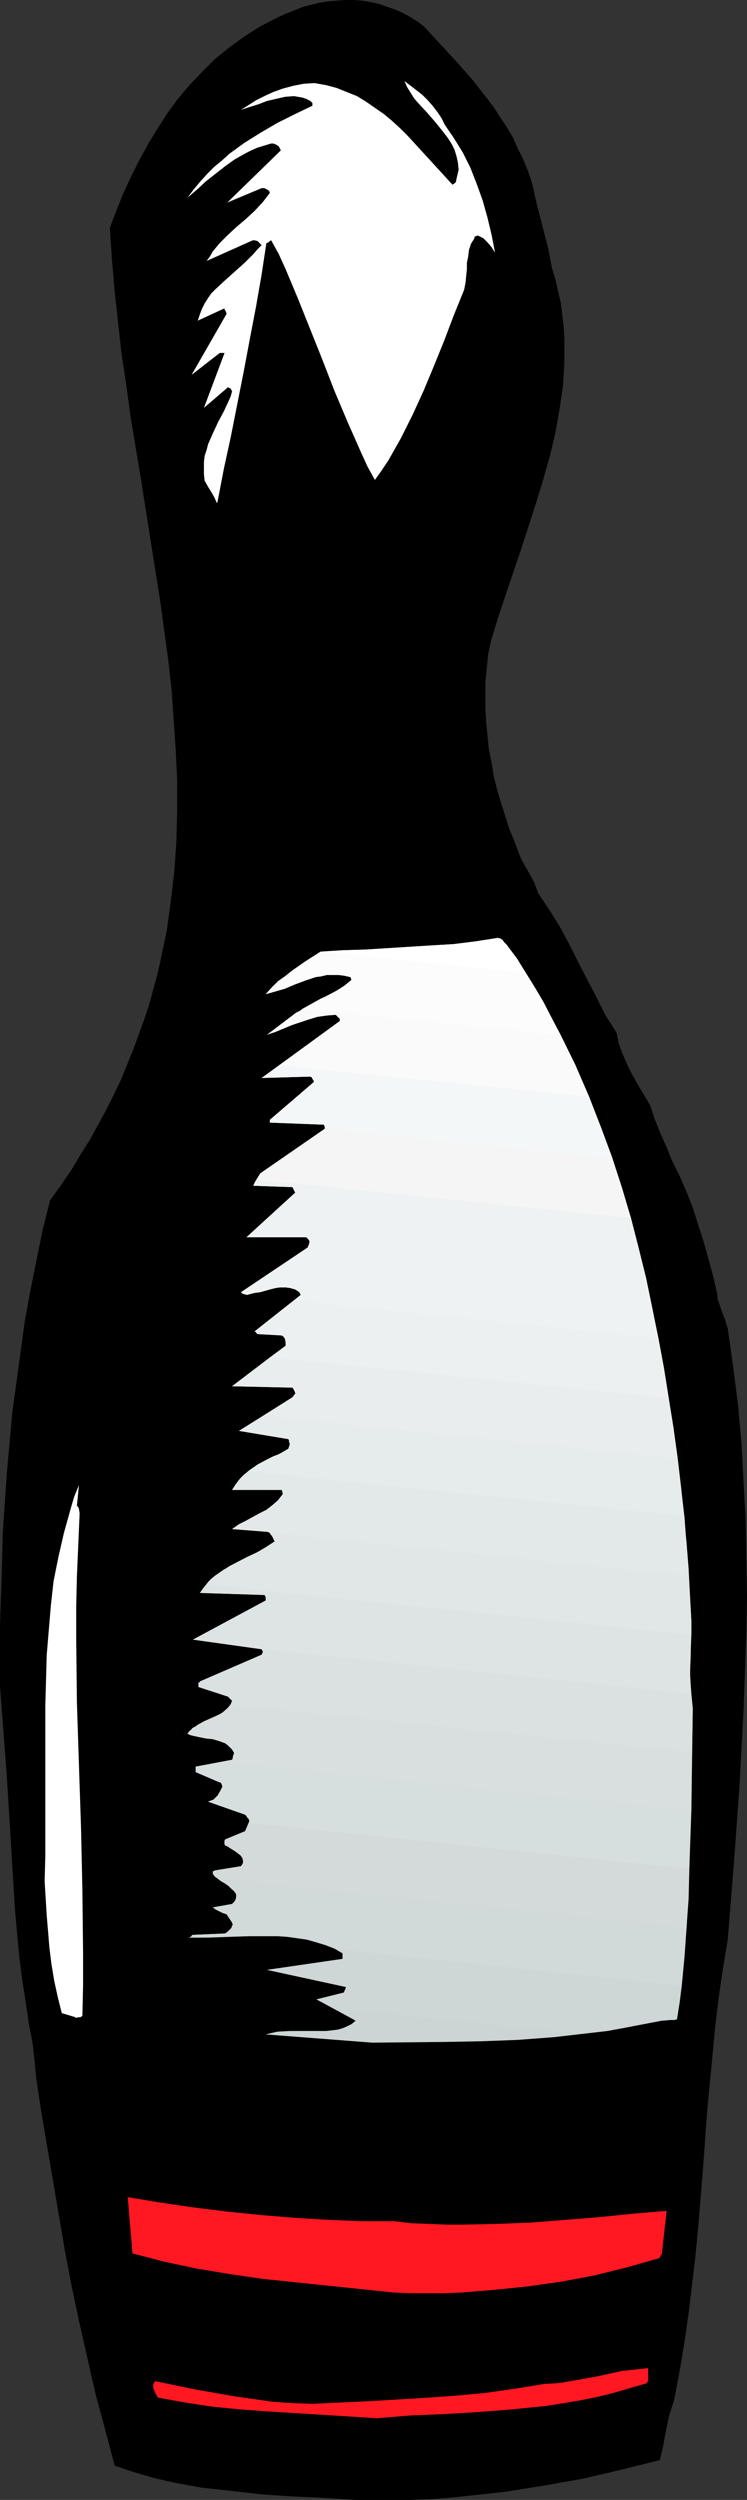
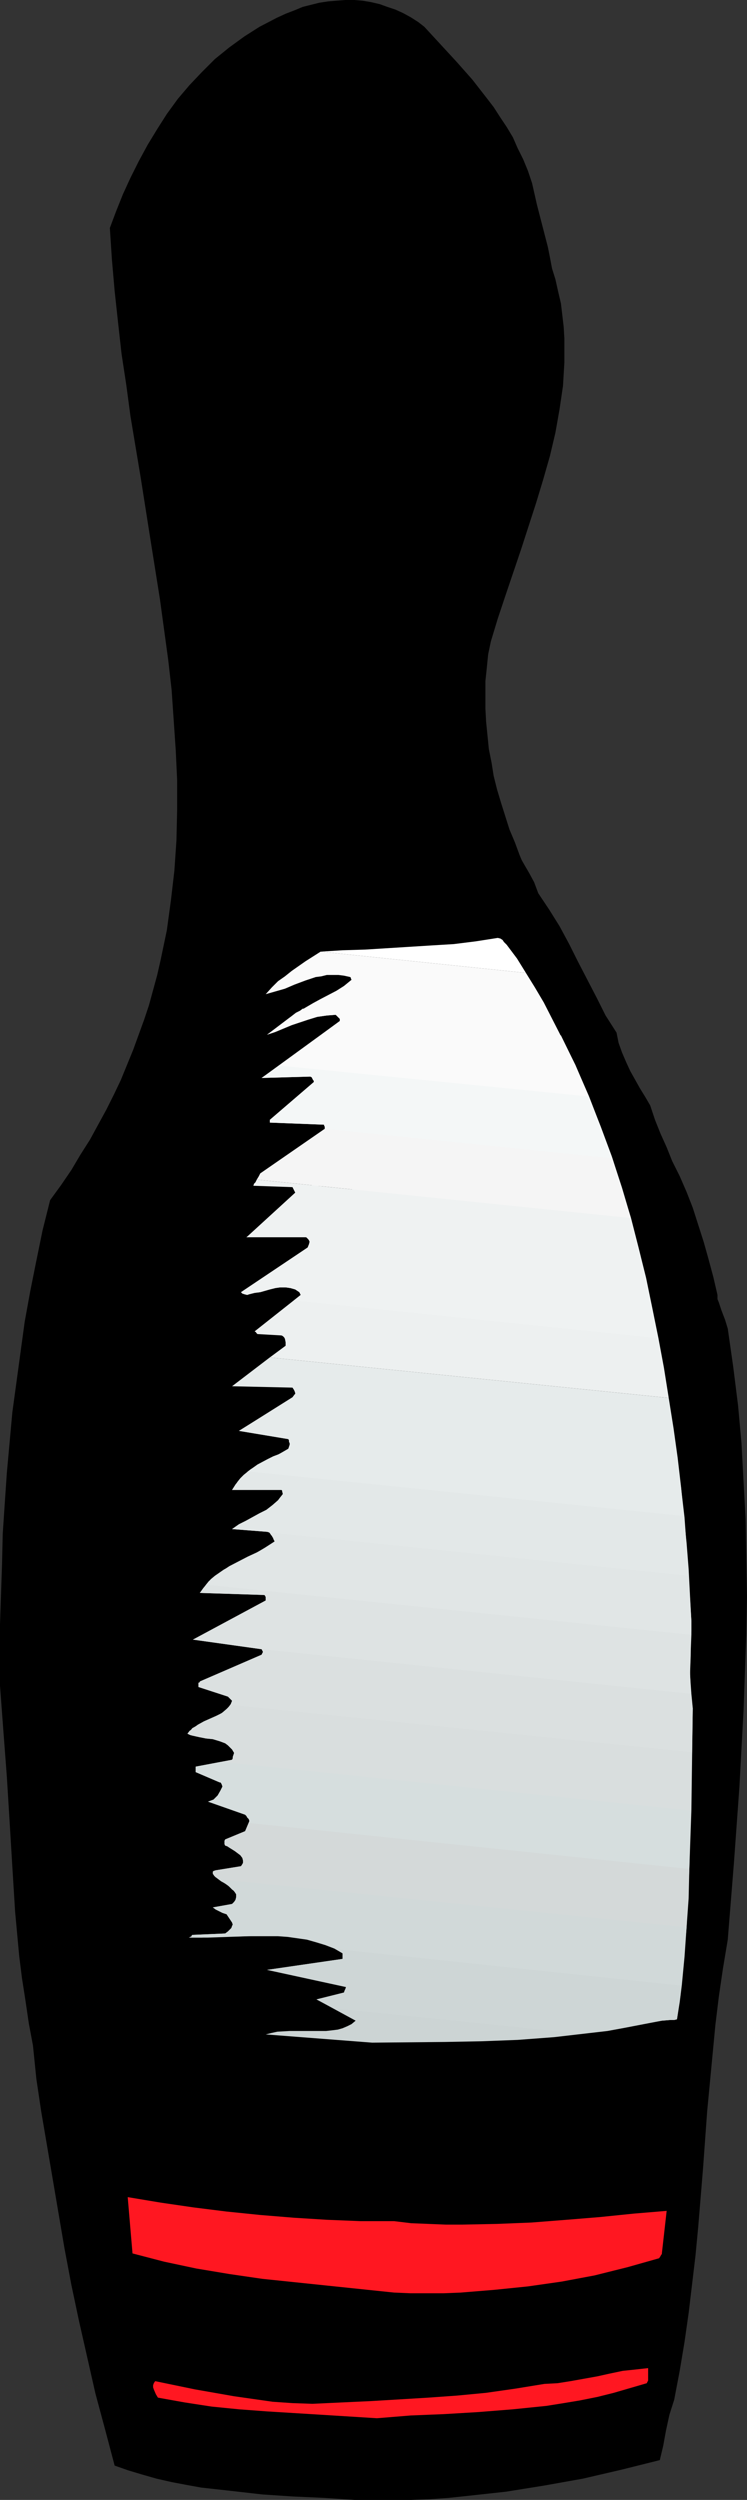
<svg xmlns="http://www.w3.org/2000/svg" xmlns:ns1="http://sodipodi.sourceforge.net/DTD/sodipodi-0.dtd" xmlns:ns2="http://www.inkscape.org/namespaces/inkscape" version="1.0" width="46.525mm" height="155.668mm" id="svg27" ns1:docname="Pin 4.wmf">
  <rect width="100%" height="100%" fill="#333333" stroke="none" />
  <ns1:namedview id="namedview27" pagecolor="#ffffff" bordercolor="#000000" borderopacity="0.25" ns2:showpageshadow="2" ns2:pageopacity="0.0" ns2:pagecheckerboard="0" ns2:deskcolor="#d1d1d1" ns2:document-units="mm" />
  <defs id="defs1">
    <pattern id="WMFhbasepattern" patternUnits="userSpaceOnUse" width="6" height="6" x="0" y="0" />
  </defs>
  <path style="fill:#000000;fill-opacity:1;fill-rule:evenodd;stroke:none" d="m 83.395,588.353 h 4.364 4.525 4.525 l 4.364,-0.162 4.525,-0.323 4.525,-0.485 8.889,-0.97 9.051,-1.454 9.051,-1.616 9.051,-2.101 9.051,-2.262 0.808,-3.393 0.646,-3.555 0.808,-3.717 1.131,-3.555 1.293,-6.787 1.131,-6.787 0.97,-6.787 0.808,-6.787 0.808,-6.787 0.646,-6.787 1.131,-13.735 0.97,-13.412 1.293,-13.574 0.646,-6.787 0.808,-6.625 0.97,-6.625 1.131,-6.787 1.455,-18.098 1.293,-17.937 0.97,-17.937 0.323,-9.049 0.323,-8.888 0.162,-8.888 -0.162,-9.049 -0.162,-9.049 -0.485,-8.888 -0.485,-9.049 -0.808,-8.888 -1.131,-9.049 -1.293,-9.049 -0.646,-2.101 -0.808,-2.101 -0.646,-1.939 -0.323,-0.808 v -0.97 l -0.97,-4.201 -1.131,-4.201 -1.131,-4.04 -1.293,-4.04 -1.293,-4.04 -1.455,-3.717 -1.616,-3.717 -1.778,-3.555 -0.646,-1.616 -0.646,-1.616 -1.455,-3.232 -1.293,-3.232 -1.131,-3.393 -1.131,-1.939 -1.293,-2.101 -2.263,-4.04 -0.97,-2.101 -0.97,-2.262 -0.808,-2.262 -0.485,-2.424 -2.586,-4.04 -2.101,-4.201 -4.364,-8.403 -2.101,-4.201 -2.263,-4.201 -2.424,-3.878 -1.293,-1.939 -1.293,-1.939 -0.485,-1.293 -0.485,-1.293 -1.131,-2.101 -1.131,-1.939 -0.646,-1.131 -0.485,-1.131 -1.131,-3.07 -1.293,-3.07 -0.97,-3.07 -0.97,-3.07 -0.97,-3.232 -0.808,-3.232 -0.485,-3.07 -0.646,-3.232 -0.323,-3.232 -0.323,-3.232 -0.162,-3.07 v -3.232 -3.232 l 0.323,-3.07 0.323,-3.232 0.646,-3.07 1.616,-5.333 1.778,-5.333 3.717,-10.988 3.556,-10.988 1.616,-5.333 1.616,-5.656 1.293,-5.494 0.97,-5.494 0.808,-5.494 0.162,-2.747 0.162,-2.747 v -2.909 -2.747 l -0.162,-2.747 -0.323,-2.747 -0.323,-2.747 -0.646,-2.747 -0.646,-2.909 -0.808,-2.585 -0.485,-2.585 -0.485,-2.424 -1.293,-5.009 -1.293,-5.009 -1.131,-5.009 -0.97,-2.909 -1.131,-2.747 -1.293,-2.585 -1.131,-2.585 -1.455,-2.424 -1.616,-2.424 -1.455,-2.262 -1.616,-2.101 -3.394,-4.363 L 107.477,14.543 99.881,6.302 98.426,5.171 96.648,4.04 94.87,3.07 93.093,2.262 91.153,1.616 89.375,0.97 87.274,0.485 85.335,0.162 83.395,0 h -2.101 l -2.101,0.162 -1.939,0.162 -2.101,0.323 -1.939,0.485 -1.939,0.485 -1.939,0.808 -2.101,0.808 -2.101,0.97 -4.04,2.101 -3.556,2.262 -3.556,2.585 -3.394,2.747 -3.071,3.07 -2.909,3.07 -2.748,3.232 -2.586,3.555 -2.263,3.555 -2.263,3.717 -2.101,3.878 -1.939,3.878 -1.778,3.878 -1.616,4.04 -1.455,3.878 0.485,7.433 0.646,7.433 0.808,7.433 0.808,7.272 1.131,7.433 0.97,7.272 2.424,14.543 2.263,14.382 1.131,7.11 1.131,7.11 0.97,7.11 0.97,7.11 0.808,7.11 0.485,7.11 0.485,7.11 0.323,6.948 v 7.11 l -0.162,7.11 -0.485,7.11 -0.808,6.948 -0.97,7.11 -1.455,6.948 -0.808,3.555 -0.97,3.555 -0.97,3.555 -1.131,3.393 -1.293,3.555 -1.293,3.555 -1.455,3.555 -1.455,3.555 -1.616,3.393 -1.778,3.555 -1.939,3.555 -1.939,3.555 -2.263,3.555 -2.101,3.555 -2.424,3.555 -2.586,3.555 -1.778,7.11 -1.455,7.11 -1.455,7.272 -1.293,7.11 -0.97,7.11 -0.97,7.11 -0.97,7.11 -0.646,7.11 -0.646,7.11 -0.485,7.11 -0.485,7.272 -0.162,7.11 L 0,382.325 v 14.382 l 0.808,10.827 0.808,10.665 0.646,10.503 0.646,10.665 0.646,10.503 0.97,10.503 0.646,5.171 0.808,5.171 0.808,5.494 0.97,5.171 0.808,7.918 1.131,7.595 1.293,7.595 1.293,7.595 1.455,8.564 1.455,8.564 1.616,8.564 1.778,8.403 1.939,8.564 1.939,8.564 2.263,8.403 2.263,8.564 3.232,1.131 3.232,0.97 3.394,0.97 3.556,0.808 3.394,0.646 3.556,0.646 7.273,0.808 7.111,0.808 7.273,0.485 3.717,0.162 3.556,0.162 z" id="path1" />
  <path style="fill:#ff1721;fill-opacity:1;fill-rule:evenodd;stroke:none" d="m 88.729,569.124 7.919,-0.646 7.919,-0.323 8.081,-0.485 8.081,-0.646 7.919,-0.808 4.04,-0.646 3.879,-0.646 4.04,-0.808 3.879,-0.97 3.879,-1.131 3.879,-1.131 0.162,-0.323 0.162,-0.323 v -0.97 -0.97 -0.97 l -2.909,0.323 -3.071,0.323 -3.071,0.646 -2.909,0.646 -6.303,1.131 -3.071,0.485 -3.071,0.162 -6.95,1.131 -6.788,0.97 -6.788,0.646 -6.788,0.485 -13.414,0.808 -6.95,0.323 -6.95,0.323 -4.687,-0.162 -4.687,-0.323 -4.525,-0.646 -4.525,-0.646 -9.212,-1.616 -9.374,-1.939 -0.323,0.485 -0.162,0.485 v 0.485 l 0.162,0.485 0.485,1.131 0.485,0.808 6.303,1.131 6.303,0.97 6.465,0.646 6.465,0.485 13.091,0.808 z" id="path2" />
  <path style="fill:#ff1721;fill-opacity:1;fill-rule:evenodd;stroke:none" d="m 92.769,539.553 3.879,0.162 h 3.879 3.879 l 4.04,-0.162 7.919,-0.646 7.919,-0.808 7.919,-1.131 7.758,-1.454 7.758,-1.939 7.434,-2.101 0.323,-0.485 0.162,-0.323 0.162,-0.162 v -0.162 l 1.131,-10.019 -7.758,0.646 -7.919,0.808 -7.919,0.646 -8.243,0.646 -8.081,0.323 -8.081,0.162 h -4.04 l -4.04,-0.162 -4.04,-0.162 -4.04,-0.485 h -7.919 l -7.919,-0.323 -7.758,-0.485 -7.919,-0.646 -7.919,-0.808 -7.758,-0.97 -7.758,-1.131 -7.758,-1.293 1.131,13.25 3.717,0.97 3.717,0.97 7.596,1.616 7.758,1.293 7.758,1.131 7.758,0.808 7.758,0.808 z" id="path3" />
-   <path style="fill:#ffffff;fill-opacity:1;fill-rule:evenodd;stroke:none" d="m 17.778,474.916 0.646,-0.162 h 0.485 l 0.485,-0.323 0.162,-7.272 v -7.433 L 19.394,444.86 19.071,430.156 18.586,415.451 18.101,400.584 17.94,385.718 v -7.433 l 0.162,-7.272 0.323,-7.433 0.323,-7.433 -0.162,-0.97 -0.162,-0.485 -0.323,-0.323 0.485,-4.848 -1.131,2.747 -0.808,2.747 -1.616,5.817 -1.293,5.656 -1.131,5.656 -0.646,5.817 -0.485,5.817 -0.485,5.817 -0.162,5.979 -0.162,5.817 v 5.979 11.635 11.958 5.817 l -0.162,5.979 0.485,7.918 0.646,7.756 0.485,3.878 0.646,3.878 0.808,3.717 0.97,3.878 3.232,0.97 z" id="path4" />
  <path style="fill:#ccd4d4;fill-opacity:1;fill-rule:evenodd;stroke:none" d="m 87.598,480.734 17.132,-0.162 8.566,-0.162 8.566,-0.323 8.566,-0.646 8.404,-0.97 4.202,-0.485 4.364,-0.808 4.202,-0.808 4.202,-0.808 1.939,-0.162 h 0.97 l 0.646,-0.162 0.646,-4.04 0.485,-3.878 -80.971,-8.564 0.646,0.485 0.485,0.485 v 1.293 l -17.778,2.585 18.586,4.04 -0.162,0.485 -0.162,0.323 -0.162,0.485 -6.465,1.616 9.212,5.009 -0.97,0.808 -0.97,0.485 -1.131,0.485 -1.131,0.323 -1.293,0.162 -1.455,0.162 h -2.748 -2.909 -2.909 l -2.909,0.162 -1.455,0.323 -1.293,0.323 v 0 z" id="path5" />
  <path style="fill:#ccd4d4;fill-opacity:1;fill-rule:evenodd;stroke:none" d="m 45.253,455.364 -0.162,0.162 v 0.323 l -0.323,0.162 h -0.323 3.071 l 3.071,-0.162 z" id="path6" />
  <path style="fill:#ced6d6;fill-opacity:1;fill-rule:evenodd;stroke:none" d="m 136.891,478.633 4.687,-0.646 4.849,-0.646 4.687,-0.97 4.687,-0.808 1.939,-0.162 h 0.97 l 0.646,-0.162 0.808,-5.494 0.485,-5.333 0.97,-10.827 -110.063,-11.311 2.263,1.616 0.97,0.808 0.485,0.646 0.323,0.485 v 0.646 l -0.162,0.646 -0.323,0.485 -0.485,0.485 -4.525,0.808 0.646,0.485 0.646,0.323 0.97,0.485 0.97,0.323 1.293,1.939 0.162,0.485 -0.162,0.323 -0.162,0.485 -0.162,0.162 -0.646,0.646 -0.646,0.485 -7.596,0.323 -0.162,0.162 -0.162,0.162 -0.323,0.162 -0.323,0.162 h 4.525 l 4.687,-0.162 4.687,-0.162 h 4.687 2.424 l 2.263,0.162 2.263,0.323 2.263,0.323 2.263,0.646 2.101,0.646 2.101,0.808 1.939,1.131 v 1.293 l -17.778,2.585 18.586,4.04 -0.162,0.485 -0.162,0.323 -0.162,0.485 -6.465,1.616 4.04,2.101 z" id="path7" />
  <path style="fill:#d1d9d9;fill-opacity:1;fill-rule:evenodd;stroke:none" d="m 162.266,439.851 -0.323,6.948 -0.323,6.787 -0.485,6.948 -0.646,6.787 -80.971,-8.564 -1.616,-0.646 -1.616,-0.646 -1.778,-0.646 -1.778,-0.323 -1.778,-0.323 -1.778,-0.323 -3.556,-0.323 h -3.879 l -3.717,0.162 -7.434,0.162 -5.333,-0.485 h 0.162 l 7.596,-0.323 0.646,-0.485 0.646,-0.646 0.162,-0.162 0.162,-0.485 0.162,-0.323 -0.162,-0.485 -1.293,-1.939 -0.97,-0.323 -0.97,-0.485 -0.646,-0.323 -0.646,-0.485 4.525,-0.808 0.485,-0.485 0.323,-0.485 0.162,-0.646 v -0.646 l -0.323,-0.646 -0.646,-0.485 -1.131,-1.131 -1.455,-0.808 -1.293,-0.97 -0.323,-0.323 -0.323,-0.485 v -0.323 -0.162 l 0.162,-0.162 0.485,-0.162 5.98,-0.97 0.323,-0.485 0.162,-0.323 v -0.485 l -0.162,-0.646 -0.485,-0.646 -0.646,-0.485 -0.646,-0.485 -1.293,-0.808 -0.485,-0.323 -0.485,-0.162 -0.162,-0.323 v -0.323 -0.485 l 0.162,-0.323 4.687,-1.939 0.808,-1.939 z" id="path8" />
  <path style="fill:#d4d9d9;fill-opacity:1;fill-rule:evenodd;stroke:none" d="m 162.75,426.116 -0.485,13.735 -0.162,6.948 -0.485,6.787 -110.063,-11.311 -0.323,-0.323 -0.485,-0.162 -0.323,-0.323 -0.323,-0.485 v -0.323 -0.162 l 0.162,-0.162 0.485,-0.162 5.98,-0.97 0.323,-0.485 0.162,-0.323 v -0.485 l -0.162,-0.646 -0.485,-0.646 -0.646,-0.485 -0.646,-0.485 -1.293,-0.808 -0.485,-0.323 -0.485,-0.162 -0.162,-0.323 v -0.323 -0.485 l 0.162,-0.323 4.687,-1.939 0.97,-2.262 v -0.323 l -0.162,-0.323 -0.323,-0.323 -0.162,-0.323 -0.323,-0.323 -8.727,-3.07 1.293,-0.485 0.97,-0.97 0.646,-1.131 0.485,-0.97 -0.162,-0.485 -0.162,-0.323 -0.162,-0.162 h -0.162 l -5.657,-2.424 v -1.131 -0.162 l 5.98,-1.131 z" id="path9" />
  <path style="fill:#d6dede;fill-opacity:1;fill-rule:evenodd;stroke:none" d="m 162.912,412.381 -0.323,13.735 -0.323,13.735 -103.759,-10.827 0.162,-0.323 v -0.323 l -0.162,-0.323 -0.323,-0.323 -0.162,-0.323 -0.323,-0.323 -8.727,-3.07 1.293,-0.485 0.97,-0.97 0.646,-1.131 0.485,-0.97 -0.162,-0.485 -0.162,-0.323 -0.162,-0.162 h -0.162 l -5.657,-2.424 v -1.131 -0.162 l 8.566,-1.616 0.162,-0.323 v -0.323 l 0.323,-0.97 -0.485,-0.808 -0.485,-0.485 -0.485,-0.485 -0.646,-0.485 -1.293,-0.485 -1.616,-0.485 -1.616,-0.162 -1.616,-0.323 -1.455,-0.323 -0.646,-0.162 -0.646,-0.323 0.485,-0.646 0.646,-0.485 1.293,-0.97 1.455,-0.808 1.455,-0.646 1.455,-0.646 1.293,-0.646 1.131,-0.97 0.485,-0.485 0.485,-0.485 z" id="path10" />
  <path style="fill:#d9dede;fill-opacity:1;fill-rule:evenodd;stroke:none" d="m 162.75,426.116 0.162,-12.119 0.162,-11.958 -0.162,-1.778 -0.162,-1.616 -101.012,-10.503 0.162,0.323 v 0.323 l -0.162,0.323 -0.162,0.323 -14.546,6.302 v 0.162 l -0.323,0.162 v 0.485 0.485 l 6.95,2.262 0.97,0.97 -0.323,0.808 -0.485,0.646 -0.485,0.646 -0.646,0.485 -1.293,0.808 -1.455,0.808 -1.616,0.646 -1.616,0.808 -1.455,0.808 -0.485,0.646 -0.646,0.646 0.646,0.323 0.646,0.162 1.455,0.323 1.616,0.323 1.616,0.162 1.616,0.485 1.293,0.485 0.646,0.485 0.485,0.485 0.485,0.485 0.485,0.808 -0.323,0.97 v 0.323 l -0.162,0.323 -2.586,0.485 z" id="path11" />
  <path style="fill:#dbe0e0;fill-opacity:1;fill-rule:evenodd;stroke:none" d="m 162.912,412.381 0.162,-10.342 -0.323,-2.262 -0.162,-2.262 -0.162,-4.363 0.162,-4.363 0.162,-4.04 -114.265,-11.796 -0.646,0.97 -0.808,0.97 15.192,0.485 0.162,0.162 0.162,0.323 v 0.323 0.485 l -17.132,9.211 16.162,2.262 0.162,0.323 0.162,0.323 -0.162,0.323 -0.162,0.323 -14.546,6.302 v 0.162 l -0.323,0.162 v 0.485 0.485 l 6.95,2.262 0.97,0.97 v 0.485 l -0.323,0.485 z" id="path12" />
  <path style="fill:#dee3e3;fill-opacity:1;fill-rule:evenodd;stroke:none" d="m 162.75,398.645 -0.162,-2.262 -0.162,-2.262 0.162,-4.363 V 385.718 l 0.162,-2.101 v -2.101 l -0.646,-10.665 v 0 l -98.588,-10.18 0.323,0.323 0.162,0.323 0.162,0.485 0.162,0.162 v 0.162 l 0.323,0.646 -2.263,1.454 -2.424,1.454 -2.424,1.131 -2.424,1.293 -2.424,1.293 -2.101,1.454 -0.97,0.808 -0.97,1.131 -0.808,0.97 -0.808,1.131 15.192,0.485 0.162,0.162 0.162,0.323 v 0.323 0.485 l -17.132,9.211 16.162,2.262 h 0.162 z" id="path13" />
  <path style="fill:#e1e6e6;fill-opacity:1;fill-rule:evenodd;stroke:none" d="m 162.75,384.748 v -3.232 l -0.323,-5.979 -0.323,-6.302 -0.485,-6.14 -0.646,-6.302 -102.628,-10.503 -0.97,0.97 -0.97,0.97 -0.97,1.131 -0.808,1.293 h 11.637 l 0.162,0.162 v 0.162 l 0.162,0.646 -0.646,0.808 -0.485,0.646 -1.293,1.131 -1.455,1.131 -1.616,0.808 -3.232,1.778 -1.616,0.808 -1.616,1.131 8.243,0.646 0.485,0.162 0.162,0.162 0.323,0.485 0.162,0.162 0.162,0.323 0.162,0.162 v 0.162 l 0.323,0.646 -2.101,1.454 -2.101,1.131 -2.101,0.97 -4.364,2.262 -1.939,1.293 -1.939,1.454 -0.97,0.808 -0.646,0.808 z" id="path14" />
  <path style="fill:#e3e8e8;fill-opacity:1;fill-rule:evenodd;stroke:none" d="m 159.356,343.22 0.97,6.948 0.808,6.948 0.485,6.787 0.485,6.948 v 0 l -98.588,-10.18 -0.162,-0.162 h -0.485 l -8.243,-0.646 1.616,-1.131 1.616,-0.808 3.232,-1.778 1.616,-0.808 1.455,-1.131 1.293,-1.131 0.485,-0.646 0.646,-0.808 -0.162,-0.646 v -0.162 l -0.162,-0.162 H 54.627 l 0.646,-0.97 0.646,-0.97 0.646,-0.808 0.808,-0.808 1.616,-1.293 1.778,-1.131 3.556,-1.778 1.939,-0.97 1.616,-0.97 0.162,-0.485 0.162,-0.485 v -0.323 l -0.162,-0.323 v -0.323 l -0.162,-0.323 -11.637,-1.939 5.818,-3.555 z" id="path15" />
  <path style="fill:#e6ebeb;fill-opacity:1;fill-rule:evenodd;stroke:none" d="m 157.417,329 1.131,7.11 0.97,6.948 0.808,6.948 0.646,6.787 -102.628,-10.503 1.131,-0.808 1.131,-0.808 2.424,-1.293 1.293,-0.646 1.293,-0.485 2.263,-1.293 0.162,-0.485 0.162,-0.485 v -0.323 l -0.162,-0.323 v -0.323 l -0.162,-0.323 -11.637,-1.939 12.606,-7.918 0.485,-0.646 0.162,-0.162 v -0.162 l -0.162,-0.485 -0.162,-0.323 -0.323,-0.485 -14.222,-0.323 8.889,-6.787 z" id="path16" />
-   <path style="fill:#eaeded;fill-opacity:1;fill-rule:evenodd;stroke:none" d="m 154.993,315.103 1.293,6.948 1.131,7.11 1.131,6.948 0.808,7.11 -97.295,-10.019 6.788,-4.363 0.485,-0.646 0.162,-0.162 v -0.162 l -0.162,-0.485 -0.162,-0.323 -0.323,-0.485 -14.222,-0.323 12.606,-9.534 v -0.808 l -0.162,-0.808 -0.162,-0.323 -0.162,-0.162 -0.162,-0.162 -0.323,-0.162 -5.657,-0.323 -0.162,-0.162 -0.162,-0.162 v 0 -0.162 h -0.162 l -0.162,-0.162 9.212,-7.272 85.82,8.888 z" id="path17" />
  <path style="fill:#edf0f0;fill-opacity:1;fill-rule:evenodd;stroke:none" d="m 152.084,300.883 1.455,6.948 1.455,7.11 1.293,6.948 1.131,7.11 -93.901,-9.534 3.717,-2.747 v -0.808 l -0.162,-0.808 -0.162,-0.323 -0.162,-0.162 -0.162,-0.162 -0.323,-0.162 -5.657,-0.323 -0.162,-0.162 -0.162,-0.162 v 0 -0.162 h -0.162 l -0.162,-0.162 10.828,-8.564 -0.323,-0.646 -0.97,-0.646 -1.131,-0.323 -1.131,-0.162 h -1.293 l -1.131,0.162 -1.293,0.323 -2.263,0.646 -1.293,0.162 -1.293,0.323 -0.485,0.162 -0.646,-0.162 -0.485,-0.162 -0.323,-0.323 15.677,-10.503 0.485,-0.485 0.162,-0.323 z" id="path18" />
  <path style="fill:#edf0f0;fill-opacity:1;fill-rule:evenodd;stroke:none" d="m 58.183,291.026 -0.162,0.162 h 0.323 z" id="path19" />
  <path style="fill:#eff2f2;fill-opacity:1;fill-rule:evenodd;stroke:none" d="m 148.528,286.663 1.778,6.948 1.778,7.11 1.455,7.11 1.455,7.272 v -0.162 l -85.82,-8.888 1.616,-1.293 -0.323,-0.646 -0.97,-0.646 -1.131,-0.323 -1.131,-0.162 h -1.293 l -1.131,0.162 -1.293,0.323 -2.263,0.646 -1.293,0.162 -1.293,0.323 -0.485,0.162 -0.646,-0.162 -0.485,-0.162 -0.323,-0.323 15.677,-10.503 0.323,-0.808 0.162,-0.646 -0.323,-0.485 -0.485,-0.485 H 58.021 l 11.475,-10.503 -0.162,-0.323 -0.162,-0.323 -0.323,-0.646 -9.212,-0.323 0.162,-0.485 0.323,-0.323 0.323,-0.646 z" id="path20" />
-   <path style="fill:#eff2f2;fill-opacity:1;fill-rule:evenodd;stroke:none" d="m 144.164,272.604 2.263,6.948 2.101,7.11 1.778,6.948 1.778,7.272 -79.032,-8.08 -0.162,-0.485 -0.162,-0.485 -0.162,-0.323 -0.485,-0.323 H 58.344 l -0.162,-0.162 11.313,-10.342 -0.162,-0.323 -0.162,-0.323 -0.323,-0.646 -9.212,-0.323 0.323,-0.808 0.485,-0.808 0.808,-1.293 15.192,-10.503 z" id="path21" />
+   <path style="fill:#eff2f2;fill-opacity:1;fill-rule:evenodd;stroke:none" d="m 144.164,272.604 2.263,6.948 2.101,7.11 1.778,6.948 1.778,7.272 -79.032,-8.08 -0.162,-0.485 -0.162,-0.485 -0.162,-0.323 -0.485,-0.323 l -0.162,-0.162 11.313,-10.342 -0.162,-0.323 -0.162,-0.323 -0.323,-0.646 -9.212,-0.323 0.323,-0.808 0.485,-0.808 0.808,-1.293 15.192,-10.503 z" id="path21" />
  <path style="fill:#f5f5f5;fill-opacity:1;fill-rule:evenodd;stroke:none" d="m 138.669,258.061 2.748,7.11 2.586,6.948 2.263,7.272 2.263,7.272 -88.082,-9.049 0.485,-0.808 0.323,-0.646 15.192,-10.503 v -0.485 l -0.162,-0.323 v -0.162 h -0.162 l -12.606,-0.485 v -0.646 L 73.86,254.668 v -0.323 l -0.162,-0.162 -0.162,-0.323 -0.162,-0.323 -0.323,-0.162 -11.475,0.323 4.202,-2.909 z" id="path22" />
  <path style="fill:#f4f7f7;fill-opacity:1;fill-rule:evenodd;stroke:none" d="m 132.043,243.679 3.394,6.948 3.071,7.272 2.909,7.272 2.748,7.433 -67.718,-6.948 v -0.485 l -0.162,-0.323 v -0.162 h -0.162 l -12.606,-0.485 v -0.646 L 73.86,254.668 v -0.323 l -0.162,-0.162 -0.162,-0.323 -0.162,-0.323 -0.323,-0.162 -11.475,0.323 18.425,-13.412 v -0.485 l -0.323,-0.323 -0.323,-0.323 -0.323,-0.323 -2.101,0.162 -2.263,0.323 -2.101,0.646 -1.939,0.646 -1.939,0.646 -1.939,0.808 -1.939,0.808 -1.939,0.646 5.333,-4.04 1.455,-1.131 0.97,-0.485 0.646,-0.485 z" id="path23" />
  <path style="fill:#fafafa;fill-opacity:1;fill-rule:evenodd;stroke:none" d="m 123.8,228.975 2.101,3.393 2.101,3.555 3.717,7.272 3.717,7.433 3.232,7.433 -72.89,-7.272 14.222,-10.503 v -0.485 l -0.323,-0.323 -0.323,-0.323 -0.323,-0.323 -2.101,0.162 -2.263,0.323 -2.101,0.646 -1.939,0.646 -1.939,0.646 -1.939,0.808 -1.939,0.808 -1.939,0.646 5.333,-4.04 1.778,-1.131 1.778,-1.131 1.939,-1.131 1.778,-0.97 3.717,-1.939 1.778,-1.131 1.778,-1.454 -0.162,-0.323 v -0.162 l -0.162,-0.162 v 0 l -1.455,-0.323 -1.293,-0.162 h -1.455 -1.293 l -1.293,0.323 -1.293,0.162 -2.424,0.808 -2.586,0.97 -2.263,0.97 -2.263,0.646 -1.131,0.323 -1.131,0.323 1.455,-1.616 1.455,-1.454 1.616,-1.131 1.616,-1.293 3.232,-2.262 3.556,-2.262 z" id="path24" />
-   <path style="fill:#fcfcfc;fill-opacity:1;fill-rule:evenodd;stroke:none" d="m 132.043,243.679 -2.909,-5.494 -3.071,-5.494 -3.232,-5.171 -3.556,-5.171 -0.323,-0.323 -0.323,-0.323 -0.323,-0.485 -0.485,-0.323 -0.646,-0.162 -5.172,0.808 -5.172,0.646 -5.333,0.323 -5.172,0.323 -10.344,0.646 -5.333,0.162 -5.172,0.323 -3.556,2.262 -3.232,2.262 -1.616,1.293 -1.616,1.131 -1.455,1.454 -1.455,1.616 1.131,-0.323 1.131,-0.323 2.263,-0.646 2.263,-0.97 2.586,-0.97 2.424,-0.808 1.293,-0.162 1.293,-0.323 h 1.293 1.455 l 1.293,0.162 1.455,0.323 v 0 l 0.162,0.162 v 0.162 l 0.162,0.323 -1.293,1.131 -1.455,0.97 -2.748,1.616 -1.616,0.646 -1.455,0.808 -2.909,1.616 z" id="path25" />
  <path style="fill:#ffffff;fill-opacity:1;fill-rule:evenodd;stroke:none" d="m 123.8,228.975 -2.101,-3.393 -2.424,-3.232 -0.323,-0.323 -0.323,-0.323 -0.323,-0.485 -0.485,-0.323 -0.646,-0.162 -5.172,0.808 -5.172,0.646 -5.333,0.323 -5.172,0.323 -10.344,0.646 -5.333,0.162 -5.172,0.323 z" id="path26" />
-   <path style="fill:#ffffff;fill-opacity:1;fill-rule:evenodd;stroke:none" d="m 51.233,117.962 1.455,-7.595 1.616,-7.433 3.071,-15.513 1.455,-7.756 1.455,-7.595 1.293,-7.433 1.131,-7.433 0.485,-0.162 0.323,-0.323 0.323,-0.162 v 0 l 1.778,3.232 1.616,3.555 2.909,6.948 2.909,7.272 2.909,7.272 2.748,7.11 3.071,7.272 3.071,6.948 1.616,3.555 1.778,3.232 1.616,-2.262 1.616,-2.424 1.455,-2.585 1.455,-2.585 2.748,-5.494 2.586,-5.656 2.424,-5.817 2.424,-5.979 2.263,-5.979 2.424,-5.979 0.323,-1.616 0.162,-1.616 0.162,-1.616 v -0.646 -0.808 l 0.323,-1.616 0.162,-1.454 0.485,-1.454 0.808,-1.293 v -0.323 l 0.323,-0.162 0.485,-0.162 0.646,0.323 0.646,0.323 0.97,0.97 0.97,1.131 0.808,1.293 -0.808,-4.201 -0.97,-4.04 -1.131,-4.04 -1.455,-4.04 -1.455,-3.717 -1.778,-3.555 -2.101,-3.393 -2.101,-3.07 -0.808,-1.616 -0.97,-1.454 -1.131,-1.454 -1.131,-1.293 -1.293,-1.293 -1.455,-1.131 -2.748,-2.101 0.646,1.454 0.808,1.293 0.808,1.293 0.97,1.131 2.101,2.262 2.101,2.424 1.939,2.424 0.97,1.293 0.808,1.293 0.646,1.293 0.485,1.616 0.323,1.454 0.162,1.616 -0.485,2.101 -0.162,0.808 -0.323,0.323 -0.485,0.323 -3.394,-3.717 -3.556,-3.878 -3.556,-3.878 -1.778,-1.778 -1.939,-1.778 -1.939,-1.616 -2.101,-1.454 -2.101,-1.454 -2.101,-1.293 -2.424,-0.97 -2.424,-0.97 -2.424,-0.646 -2.748,-0.485 -2.586,0.162 -2.424,0.485 -2.424,0.646 -2.263,0.808 -2.101,0.97 -1.939,0.97 -1.778,1.131 -1.778,1.131 1.939,-0.646 2.101,-0.646 2.101,-0.808 2.101,-0.485 2.101,-0.485 2.101,-0.162 0.97,0.162 0.97,0.162 0.97,0.323 0.97,0.485 0.485,0.485 v 0.323 0.323 l -4.04,1.939 -4.202,2.101 -3.879,2.262 -3.879,2.424 -1.778,1.293 -1.778,1.293 -1.778,1.616 -1.778,1.454 -1.616,1.616 -1.616,1.778 -1.616,1.939 -1.455,1.939 2.263,-1.939 2.101,-1.939 2.263,-1.778 2.263,-1.778 2.263,-1.616 2.586,-1.454 1.293,-0.646 1.455,-0.646 1.616,-0.485 1.616,-0.485 h 0.485 l 0.808,0.323 0.162,0.162 0.323,0.162 0.162,0.323 0.323,0.646 -12.606,12.281 8.081,-3.393 h 0.646 l 0.646,0.323 0.485,0.323 0.162,0.485 -1.616,2.101 -1.939,2.101 -2.101,1.939 -2.101,1.778 -2.101,1.939 -1.939,1.939 -1.616,1.939 -0.646,1.131 -0.808,1.131 10.828,-4.848 h 0.485 l 0.646,0.162 0.485,0.485 0.485,0.485 -0.97,0.97 -0.97,1.131 -2.101,2.101 -4.525,4.04 -2.263,2.101 -0.97,0.97 -0.808,1.131 -0.808,1.293 -0.646,1.293 -0.485,1.293 -0.485,1.454 6.303,-2.909 v 0.323 l 0.162,0.162 0.162,0.323 0.162,0.485 -8.243,14.382 6.626,-5.171 h 0.485 0.646 l -4.849,12.927 5.657,-4.848 0.323,0.162 0.323,0.162 0.323,0.646 -0.323,1.131 -0.485,1.131 -1.131,2.424 -1.293,2.424 -1.293,2.747 -1.131,2.585 -0.323,1.293 -0.485,1.454 -0.162,1.454 v 1.454 1.454 l 0.162,1.454 0.808,1.454 0.808,1.293 0.646,1.131 0.646,1.454 z" id="path27" />
</svg>